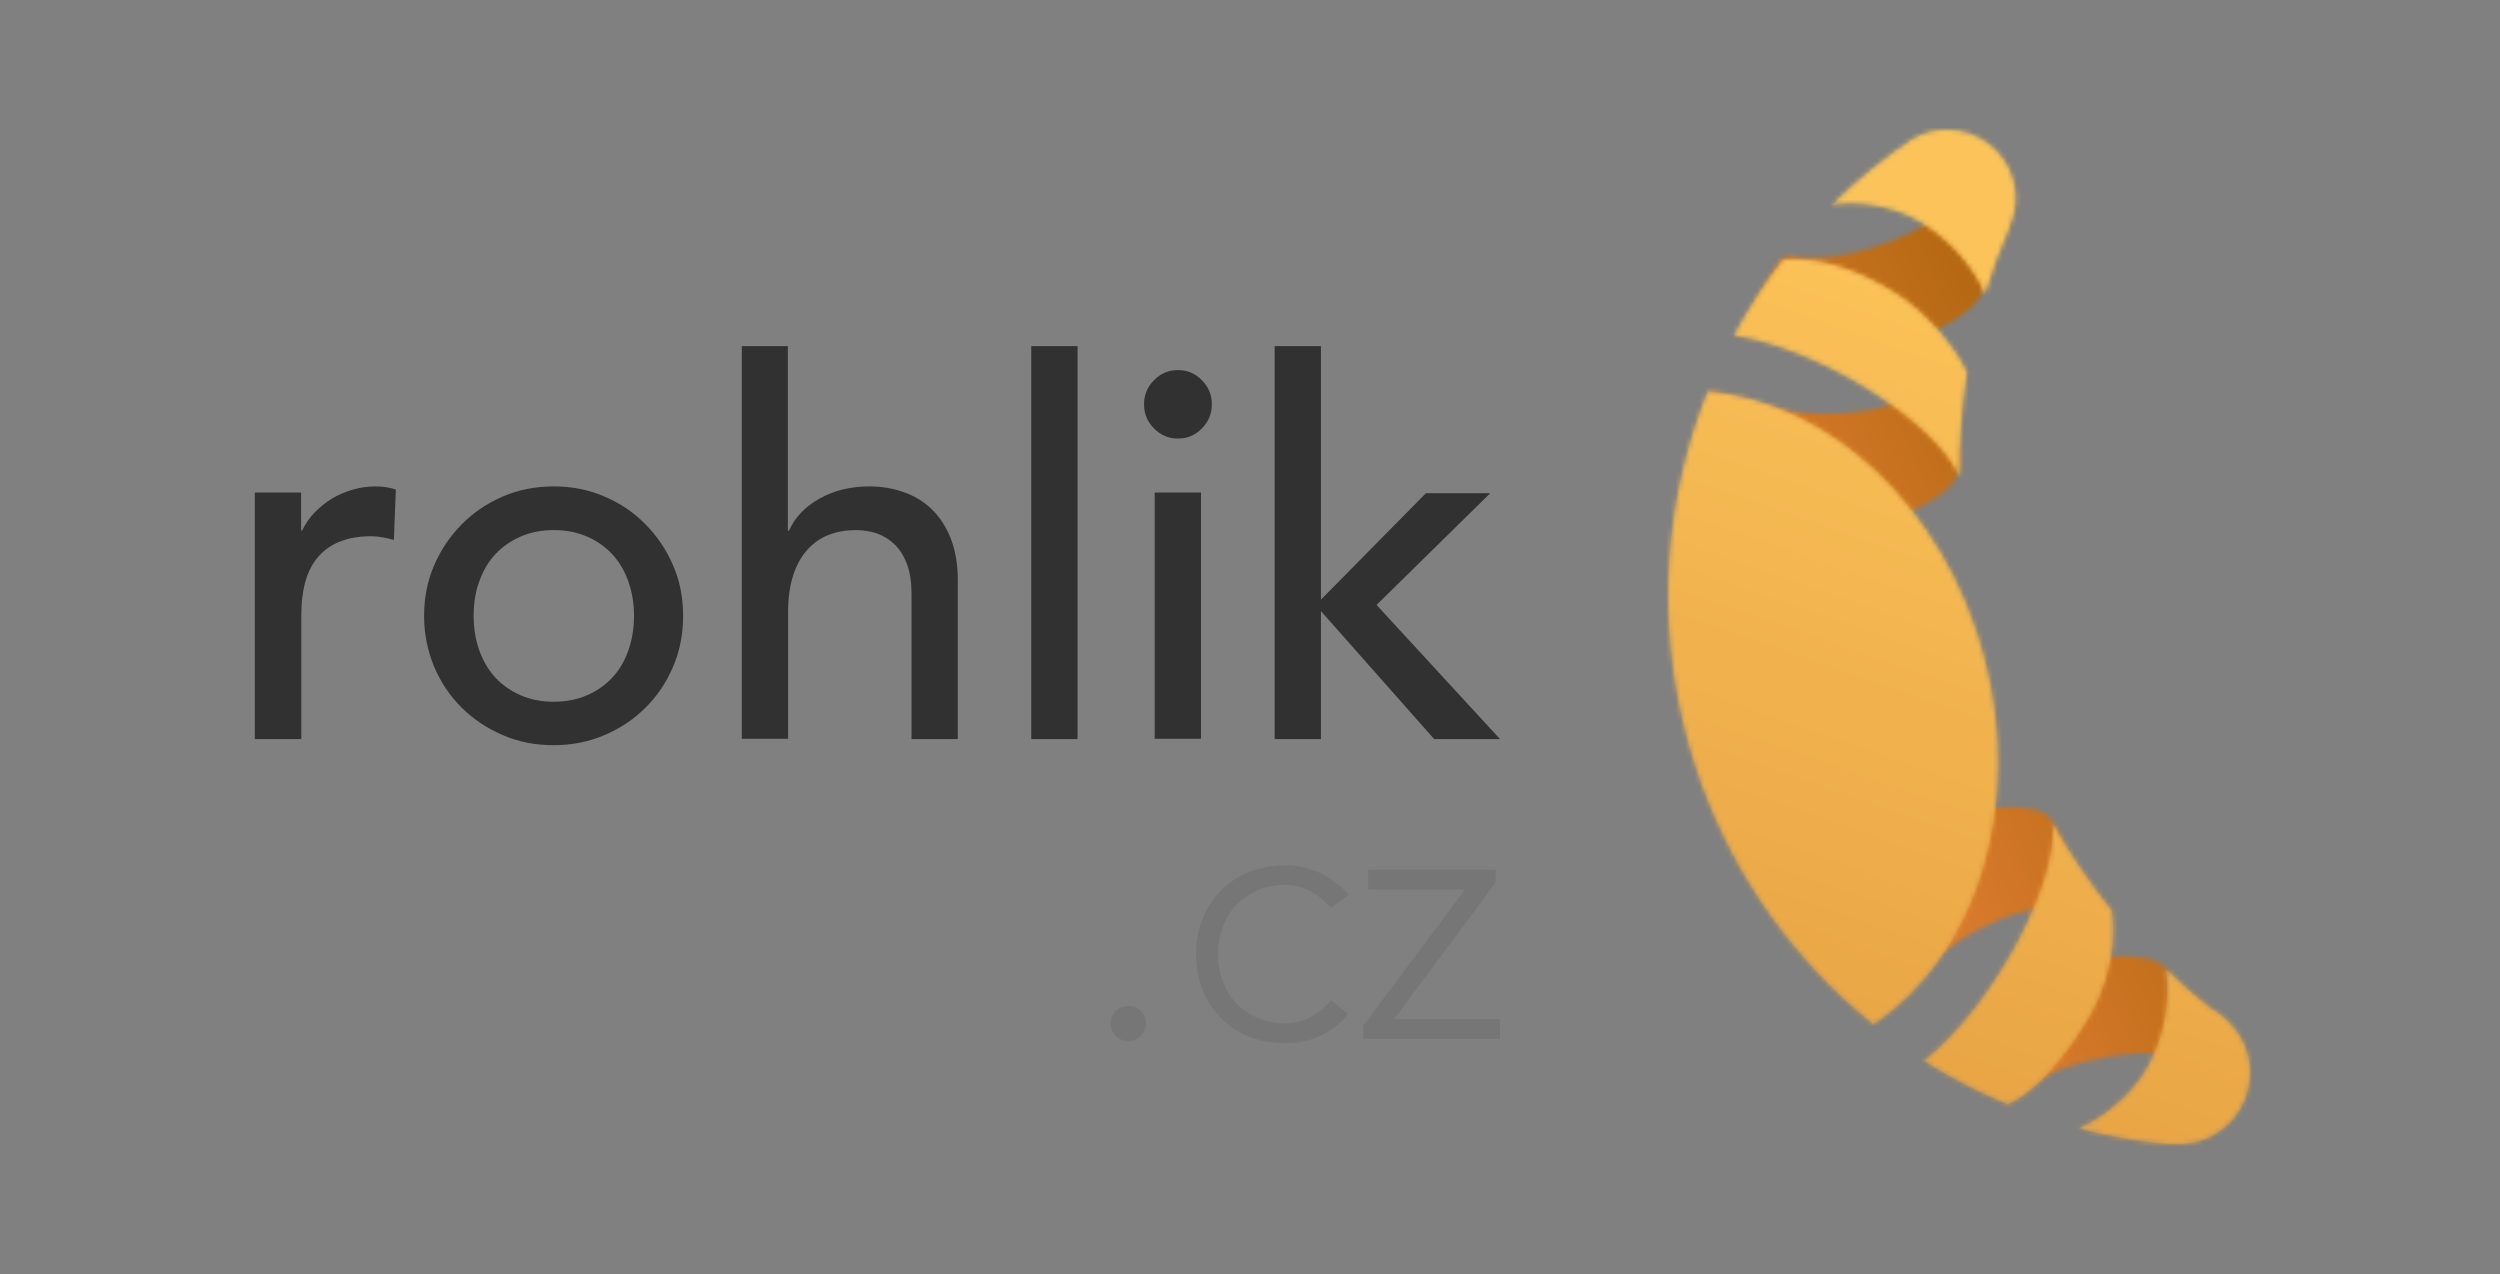
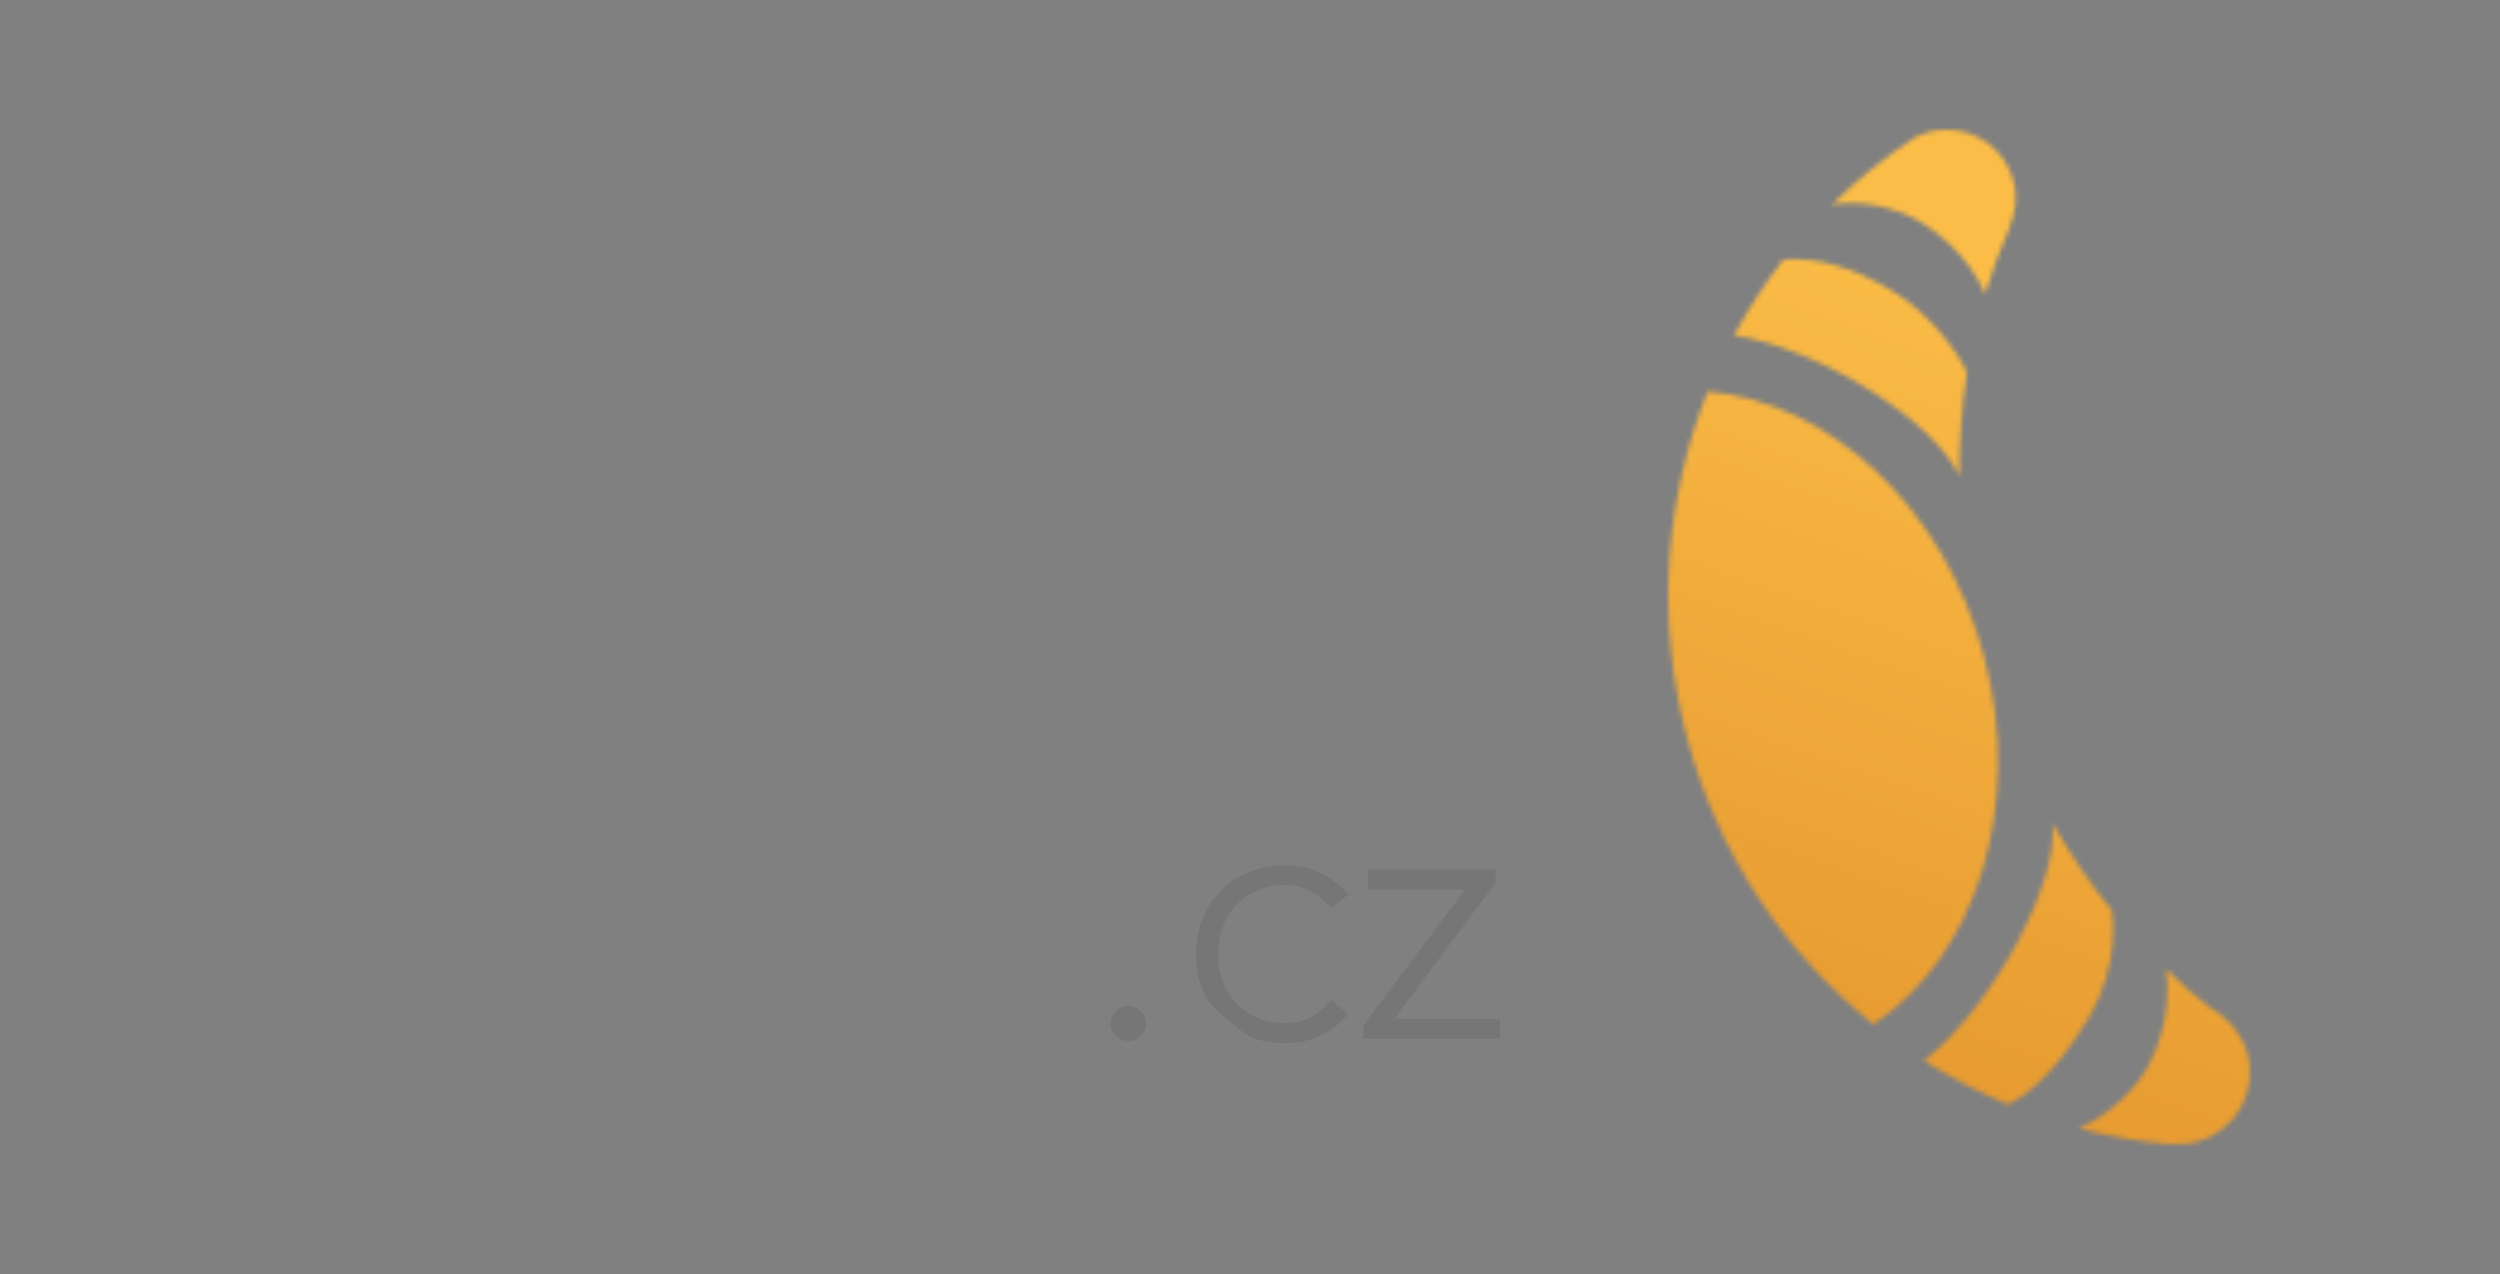
<svg xmlns="http://www.w3.org/2000/svg" xmlns:xlink="http://www.w3.org/1999/xlink" width="520px" height="265px" viewBox="0 0 520 265" version="1.1">
  <rect x="0" y="0" width="520" height="265" fill="#808080" stroke="none" />
  <title>rohlik</title>
  <defs>
    <path d="M77.152,156.67 C59.195,160.069 47.978,175.748 49.878,177.652 C51.778,179.51 62.045,185.627 62.904,184.948 C74.076,175.567 94.747,174.887 96.511,177.017 C98.275,179.147 94.702,158.392 94.702,158.392 C94.702,158.392 92.711,155.854 85.429,155.854 C83.213,155.809 80.499,156.036 77.152,156.67 M52.863,125.855 C34.907,129.254 23.689,144.933 25.589,146.836 C27.489,148.694 33.233,169.54 33.912,168.634 C42.958,156.625 60.688,144.525 72.222,146.157 C73.85,146.383 74.348,140.084 73.488,134.873 C72.9,131.338 71.001,128.211 71.001,128.211 C71.001,128.211 70.594,124.858 62.362,124.858 C59.919,124.813 56.798,125.085 52.863,125.855 M43.274,37.941 C34.092,45.146 13.965,44.24 0.169,38.394 C-0.871,37.941 3.245,58.152 2.567,60.735 C1.888,63.273 19.393,71.294 36.671,65.222 C53.406,59.33 51.235,54.119 51.235,54.119 C51.235,54.119 51.732,51.763 50.783,49.089 C49.064,44.285 45.355,37.805 43.681,37.805 C43.5,37.851 43.365,37.896 43.274,37.941 M48.566,0.283 C48.069,3.002 29.841,12.745 15.503,10.253 C14.372,10.072 8.537,20.54 7.859,23.077 C7.18,25.615 24.685,33.636 41.963,27.564 C55.532,22.805 56.708,16.96 56.708,16.96 C56.708,16.96 57.115,12.337 56.482,10.117 C55.079,5.223 50.24,0.011 48.928,0.011 C48.702,-0.034 48.612,0.057 48.566,0.283" id="path-1" />
    <linearGradient x1="77.552%" y1="36.136%" x2="35.241%" y2="57.422%" id="linearGradient-3">
      <stop stop-color="#9D5D00" offset="0%" />
      <stop stop-color="#E58035" offset="100%" />
    </linearGradient>
    <path d="M99.934,194.536 C96.395,201.288 89.181,206.227 85.37,207.677 C91.541,209.308 97.893,210.441 104.335,210.984 L104.335,210.894 C106.15,211.12 108.056,210.984 109.961,210.486 C117.901,208.356 122.62,200.2 120.488,192.225 C119.353,188.056 116.223,184.476 112.729,182.619 C109.417,180.081 106.649,177.498 103.519,174.553 C103.836,176.456 104.88,185.111 99.934,194.536 M53.202,193.63 C58.737,197.119 64.544,200.155 70.624,202.692 C73.029,201.695 79.699,197.662 87.321,184.884 C94.399,173.058 92.221,162.319 92.221,162.319 C87.729,156.745 83.601,150.673 79.88,144.194 C81.468,156.065 67.584,182.392 53.202,193.63 M3.928,126.567 C10.462,150.945 24.391,171.381 42.675,186.062 C63.955,171.834 74.073,140.795 65.633,109.348 C57.285,78.264 33.465,56.559 8.193,54.429 C-0.654,76.632 -2.742,101.736 3.928,126.567 M23.892,27.015 C20.08,31.954 16.678,37.256 13.683,42.738 C31.423,45.502 55.516,60.592 60.552,72.101 C60.506,64.715 61.051,57.51 62.14,50.532 C60.325,46.092 54.336,38.57 47.984,34.401 C38.229,27.966 30.244,26.879 26.024,26.879 C25.162,26.924 24.436,26.97 23.892,27.015 M54.336,0.416 C53.202,0.733 52.113,1.187 51.115,1.73 L51.115,1.685 C44.899,5.809 39.182,10.476 34.009,15.641 C37.594,14.735 46.305,15.188 53.02,19.493 C61.822,25.112 65.134,32.362 65.906,34.22 C67.358,29.371 69.082,24.659 71.078,20.173 L70.987,20.173 C72.303,17.273 72.711,13.874 71.804,10.566 C70.08,4.223 64.363,0.008 58.102,0.008 C56.786,-0.037 55.561,0.099 54.336,0.416" id="path-4" />
    <linearGradient x1="19.656%" y1="148.324%" x2="57.657%" y2="25.197%" id="linearGradient-6">
      <stop stop-color="#CE7014" offset="0%" />
      <stop stop-color="#CE7014" offset="0%" />
      <stop stop-color="#FBBD47" offset="100%" />
    </linearGradient>
  </defs>
  <g id="rohlik" stroke="none" stroke-width="1" fill="none" fill-rule="evenodd">
    <g id="rohlik-logo" transform="translate(53, 27)">
-       <path d="M0,75.452 L9.628,75.452 L9.628,83.35 L9.854,83.35 C10.487,81.98 11.345,80.748 12.43,79.606 C13.515,78.51 14.69,77.552 16.001,76.73 C17.312,75.954 18.758,75.315 20.34,74.858 C21.922,74.402 23.459,74.173 25.041,74.173 C26.623,74.173 28.024,74.402 29.335,74.812 L28.928,85.313 C28.16,85.085 27.346,84.902 26.578,84.765 C25.81,84.628 24.996,84.537 24.228,84.537 C19.527,84.537 15.911,85.861 13.425,88.554 C10.939,91.202 9.673,95.357 9.673,100.972 L9.673,126.722 L0,126.722 L0,75.452 Z M35.211,101.109 C35.211,97.366 35.889,93.85 37.291,90.609 C38.692,87.367 40.59,84.537 43.031,82.072 C45.472,79.606 48.32,77.689 51.574,76.273 C54.874,74.858 58.399,74.173 62.151,74.173 C65.948,74.173 69.473,74.858 72.728,76.273 C76.028,77.689 78.875,79.606 81.271,82.072 C83.712,84.537 85.61,87.367 87.011,90.609 C88.413,93.85 89.091,97.366 89.091,101.109 C89.091,104.853 88.413,108.369 87.011,111.656 C85.61,114.943 83.712,117.773 81.271,120.193 C78.83,122.613 75.982,124.53 72.728,125.9 C69.428,127.315 65.903,128 62.151,128 C58.354,128 54.828,127.315 51.574,125.9 C48.274,124.485 45.427,122.567 43.031,120.193 C40.59,117.773 38.692,114.943 37.291,111.656 C35.935,108.369 35.211,104.853 35.211,101.109 M45.517,101.109 C45.517,103.712 45.924,106.086 46.692,108.277 C47.461,110.469 48.591,112.34 49.992,113.893 C51.438,115.445 53.156,116.678 55.235,117.591 C57.314,118.504 59.62,118.96 62.196,118.96 C64.773,118.96 67.078,118.504 69.157,117.591 C71.236,116.678 72.954,115.445 74.4,113.893 C75.847,112.34 76.932,110.469 77.7,108.277 C78.468,106.086 78.875,103.666 78.875,101.109 C78.875,98.507 78.468,96.133 77.7,93.942 C76.932,91.75 75.802,89.878 74.4,88.326 C72.954,86.774 71.236,85.541 69.157,84.628 C67.078,83.715 64.773,83.259 62.196,83.259 C59.62,83.259 57.314,83.715 55.235,84.628 C53.156,85.541 51.438,86.774 49.992,88.326 C48.546,89.878 47.461,91.75 46.692,93.942 C45.879,96.087 45.517,98.507 45.517,101.109 M101.25,45 L110.877,45 L110.877,83.395 L111.103,83.395 C112.324,80.656 114.403,78.419 117.431,76.73 C120.415,75.041 123.895,74.173 127.828,74.173 C130.268,74.173 132.574,74.539 134.834,75.315 C137.094,76.091 139.037,77.232 140.71,78.83 C142.382,80.428 143.738,82.437 144.733,84.948 C145.727,87.413 146.224,90.381 146.224,93.759 L146.224,126.722 L136.597,126.722 L136.597,96.453 C136.597,94.079 136.28,92.024 135.647,90.335 C135.014,88.646 134.156,87.276 133.071,86.226 C131.986,85.176 130.766,84.446 129.364,83.943 C127.963,83.487 126.517,83.259 125.025,83.259 C123.036,83.259 121.183,83.578 119.465,84.217 C117.748,84.856 116.256,85.906 114.991,87.276 C113.725,88.691 112.685,90.472 112.007,92.618 C111.284,94.763 110.923,97.32 110.923,100.288 L110.923,126.676 L101.295,126.676 L101.295,45 L101.25,45 L101.25,45 Z M161.502,45 L171.13,45 L171.13,126.722 L161.502,126.722 L161.502,45 Z M184.961,57.098 C184.961,55.135 185.639,53.492 187.04,52.076 C188.442,50.661 190.069,49.976 192.013,49.976 C193.956,49.976 195.583,50.661 196.985,52.076 C198.386,53.492 199.064,55.135 199.064,57.098 C199.064,59.062 198.386,60.705 196.985,62.12 C195.583,63.536 193.956,64.221 192.013,64.221 C190.069,64.221 188.442,63.536 187.04,62.12 C185.639,60.705 184.961,59.062 184.961,57.098 M187.176,75.452 L196.804,75.452 L196.804,126.676 L187.176,126.676 L187.176,75.452 L187.176,75.452 Z M212.127,45 L221.755,45 L221.755,97.731 L243.587,75.589 L256.966,75.589 L233.326,98.827 L259,126.722 L245.304,126.722 L221.755,100.105 L221.755,126.722 L212.127,126.722 L212.127,45 Z" id="Shape" fill="#313131" />
-       <path d="M178,185.884 C178,184.844 178.364,183.984 179.091,183.306 C179.818,182.582 180.682,182.22 181.682,182.22 C182.727,182.22 183.591,182.582 184.273,183.306 C185,184.029 185.364,184.889 185.364,185.884 C185.364,186.879 185,187.784 184.273,188.462 C183.545,189.186 182.682,189.548 181.682,189.548 C180.682,189.548 179.818,189.186 179.091,188.462 C178.364,187.738 178,186.879 178,185.884 M227.409,183.894 C225.682,185.974 223.727,187.512 221.5,188.507 C219.318,189.502 216.955,190 214.364,190 C211.636,190 209.182,189.548 206.864,188.643 C204.545,187.738 202.591,186.427 200.955,184.798 C199.318,183.17 198.045,181.18 197.136,178.918 C196.227,176.656 195.773,174.169 195.773,171.5 C195.773,168.831 196.227,166.344 197.136,164.082 C198.045,161.82 199.318,159.875 200.955,158.202 C202.591,156.573 204.545,155.262 206.864,154.357 C209.182,153.452 211.682,153 214.364,153 C216.955,153 219.364,153.543 221.591,154.583 C223.818,155.669 225.773,157.161 227.545,159.061 L223.864,161.82 C222.545,160.373 221.091,159.197 219.5,158.337 C217.909,157.478 216.227,157.071 214.364,157.071 C212.227,157.071 210.273,157.433 208.545,158.202 C206.818,158.971 205.318,160.011 204.091,161.278 C202.864,162.589 201.955,164.082 201.318,165.846 C200.682,167.61 200.364,169.465 200.364,171.455 C200.364,173.445 200.682,175.3 201.318,177.064 C201.955,178.828 202.909,180.32 204.091,181.632 C205.318,182.944 206.818,183.939 208.545,184.708 C210.273,185.477 212.227,185.839 214.364,185.839 C216.318,185.839 218.091,185.386 219.682,184.527 C221.273,183.622 222.682,182.446 223.864,180.999 L227.409,183.894 L227.409,183.894 Z M230.545,186.336 L251.727,158.021 L231.591,158.021 L231.591,153.905 L258.091,153.905 L258.091,156.619 L236.955,184.979 L259,184.979 L259,189.095 L230.545,189.095 L230.545,186.336 L230.545,186.336 Z" id="Shape" fill="#767676" />
+       <path d="M178,185.884 C178,184.844 178.364,183.984 179.091,183.306 C179.818,182.582 180.682,182.22 181.682,182.22 C182.727,182.22 183.591,182.582 184.273,183.306 C185,184.029 185.364,184.889 185.364,185.884 C185.364,186.879 185,187.784 184.273,188.462 C183.545,189.186 182.682,189.548 181.682,189.548 C180.682,189.548 179.818,189.186 179.091,188.462 C178.364,187.738 178,186.879 178,185.884 M227.409,183.894 C225.682,185.974 223.727,187.512 221.5,188.507 C219.318,189.502 216.955,190 214.364,190 C211.636,190 209.182,189.548 206.864,188.643 C199.318,183.17 198.045,181.18 197.136,178.918 C196.227,176.656 195.773,174.169 195.773,171.5 C195.773,168.831 196.227,166.344 197.136,164.082 C198.045,161.82 199.318,159.875 200.955,158.202 C202.591,156.573 204.545,155.262 206.864,154.357 C209.182,153.452 211.682,153 214.364,153 C216.955,153 219.364,153.543 221.591,154.583 C223.818,155.669 225.773,157.161 227.545,159.061 L223.864,161.82 C222.545,160.373 221.091,159.197 219.5,158.337 C217.909,157.478 216.227,157.071 214.364,157.071 C212.227,157.071 210.273,157.433 208.545,158.202 C206.818,158.971 205.318,160.011 204.091,161.278 C202.864,162.589 201.955,164.082 201.318,165.846 C200.682,167.61 200.364,169.465 200.364,171.455 C200.364,173.445 200.682,175.3 201.318,177.064 C201.955,178.828 202.909,180.32 204.091,181.632 C205.318,182.944 206.818,183.939 208.545,184.708 C210.273,185.477 212.227,185.839 214.364,185.839 C216.318,185.839 218.091,185.386 219.682,184.527 C221.273,183.622 222.682,182.446 223.864,180.999 L227.409,183.894 L227.409,183.894 Z M230.545,186.336 L251.727,158.021 L231.591,158.021 L231.591,153.905 L258.091,153.905 L258.091,156.619 L236.955,184.979 L259,184.979 L259,189.095 L230.545,189.095 L230.545,186.336 L230.545,186.336 Z" id="Shape" fill="#767676" />
      <g id="Clipped" transform="translate(303, 16)">
        <mask id="mask-2" fill="white">
          <use xlink:href="#path-1" />
        </mask>
        <g id="Shape" />
-         <polygon id="Path" fill="url(#linearGradient-3)" mask="url(#mask-2)" points="168.789 153.045 16.543 223.466 -71.385 32.594 80.906 -37.828" />
      </g>
      <g id="Clipped" transform="translate(294, 0)">
        <mask id="mask-5" fill="white">
          <use xlink:href="#path-4" />
        </mask>
        <g id="Shape" />
        <polygon id="Path" fill="url(#linearGradient-6)" mask="url(#mask-5)" points="-68.258 188.419 10.779 -38.824 188.137 22.665 109.145 249.953" />
      </g>
-       <path d="M354.536,72.119 C354.49,64.734 355.035,57.53 356.124,50.553 C354.309,46.113 348.318,38.592 341.964,34.424 C330.074,26.585 320.861,26.721 317.82,27.038 C314.008,31.977 310.604,37.278 307.609,42.76 C325.399,45.524 349.498,60.611 354.536,72.119 M386.213,162.325 C381.72,156.752 377.591,150.681 373.869,144.202 C375.412,156.072 361.57,182.441 347.183,193.632 C352.72,197.121 358.529,200.156 364.611,202.693 C367.016,201.697 373.688,197.664 381.312,184.888 C388.392,173.063 386.213,162.325 386.213,162.325 M346.957,19.472 C355.761,25.09 359.074,32.339 359.846,34.197 C361.298,29.349 363.022,24.637 365.019,20.152 L364.928,20.152 C366.245,17.252 366.653,13.854 365.745,10.547 C363.703,2.981 355.943,-1.55 348.363,0.489 C347.229,0.806 346.14,1.259 345.141,1.803 L345.141,1.757 C338.924,5.88 333.205,10.547 327.986,15.712 C331.526,14.76 340.194,15.213 346.957,19.472 M414.487,192.273 C413.353,188.104 410.221,184.525 406.727,182.668 C403.414,180.13 400.645,177.548 397.514,174.603 C397.832,176.461 398.875,185.069 393.929,194.538 C390.389,201.289 383.173,206.227 379.36,207.677 C385.533,209.308 391.886,210.441 398.331,210.984 L398.331,210.894 C400.146,211.12 402.052,210.984 403.958,210.486 C411.901,208.402 416.62,200.247 414.487,192.273 M359.619,109.361 C351.268,78.281 327.442,56.579 302.208,54.449 C293.313,76.604 291.271,101.75 297.942,126.578 C304.477,150.953 318.41,171.386 336.7,186.066 C357.939,171.885 368.06,140.804 359.619,109.361" id="Shape" fill-opacity="0.1" fill="#FFFFFF" />
    </g>
  </g>
</svg>